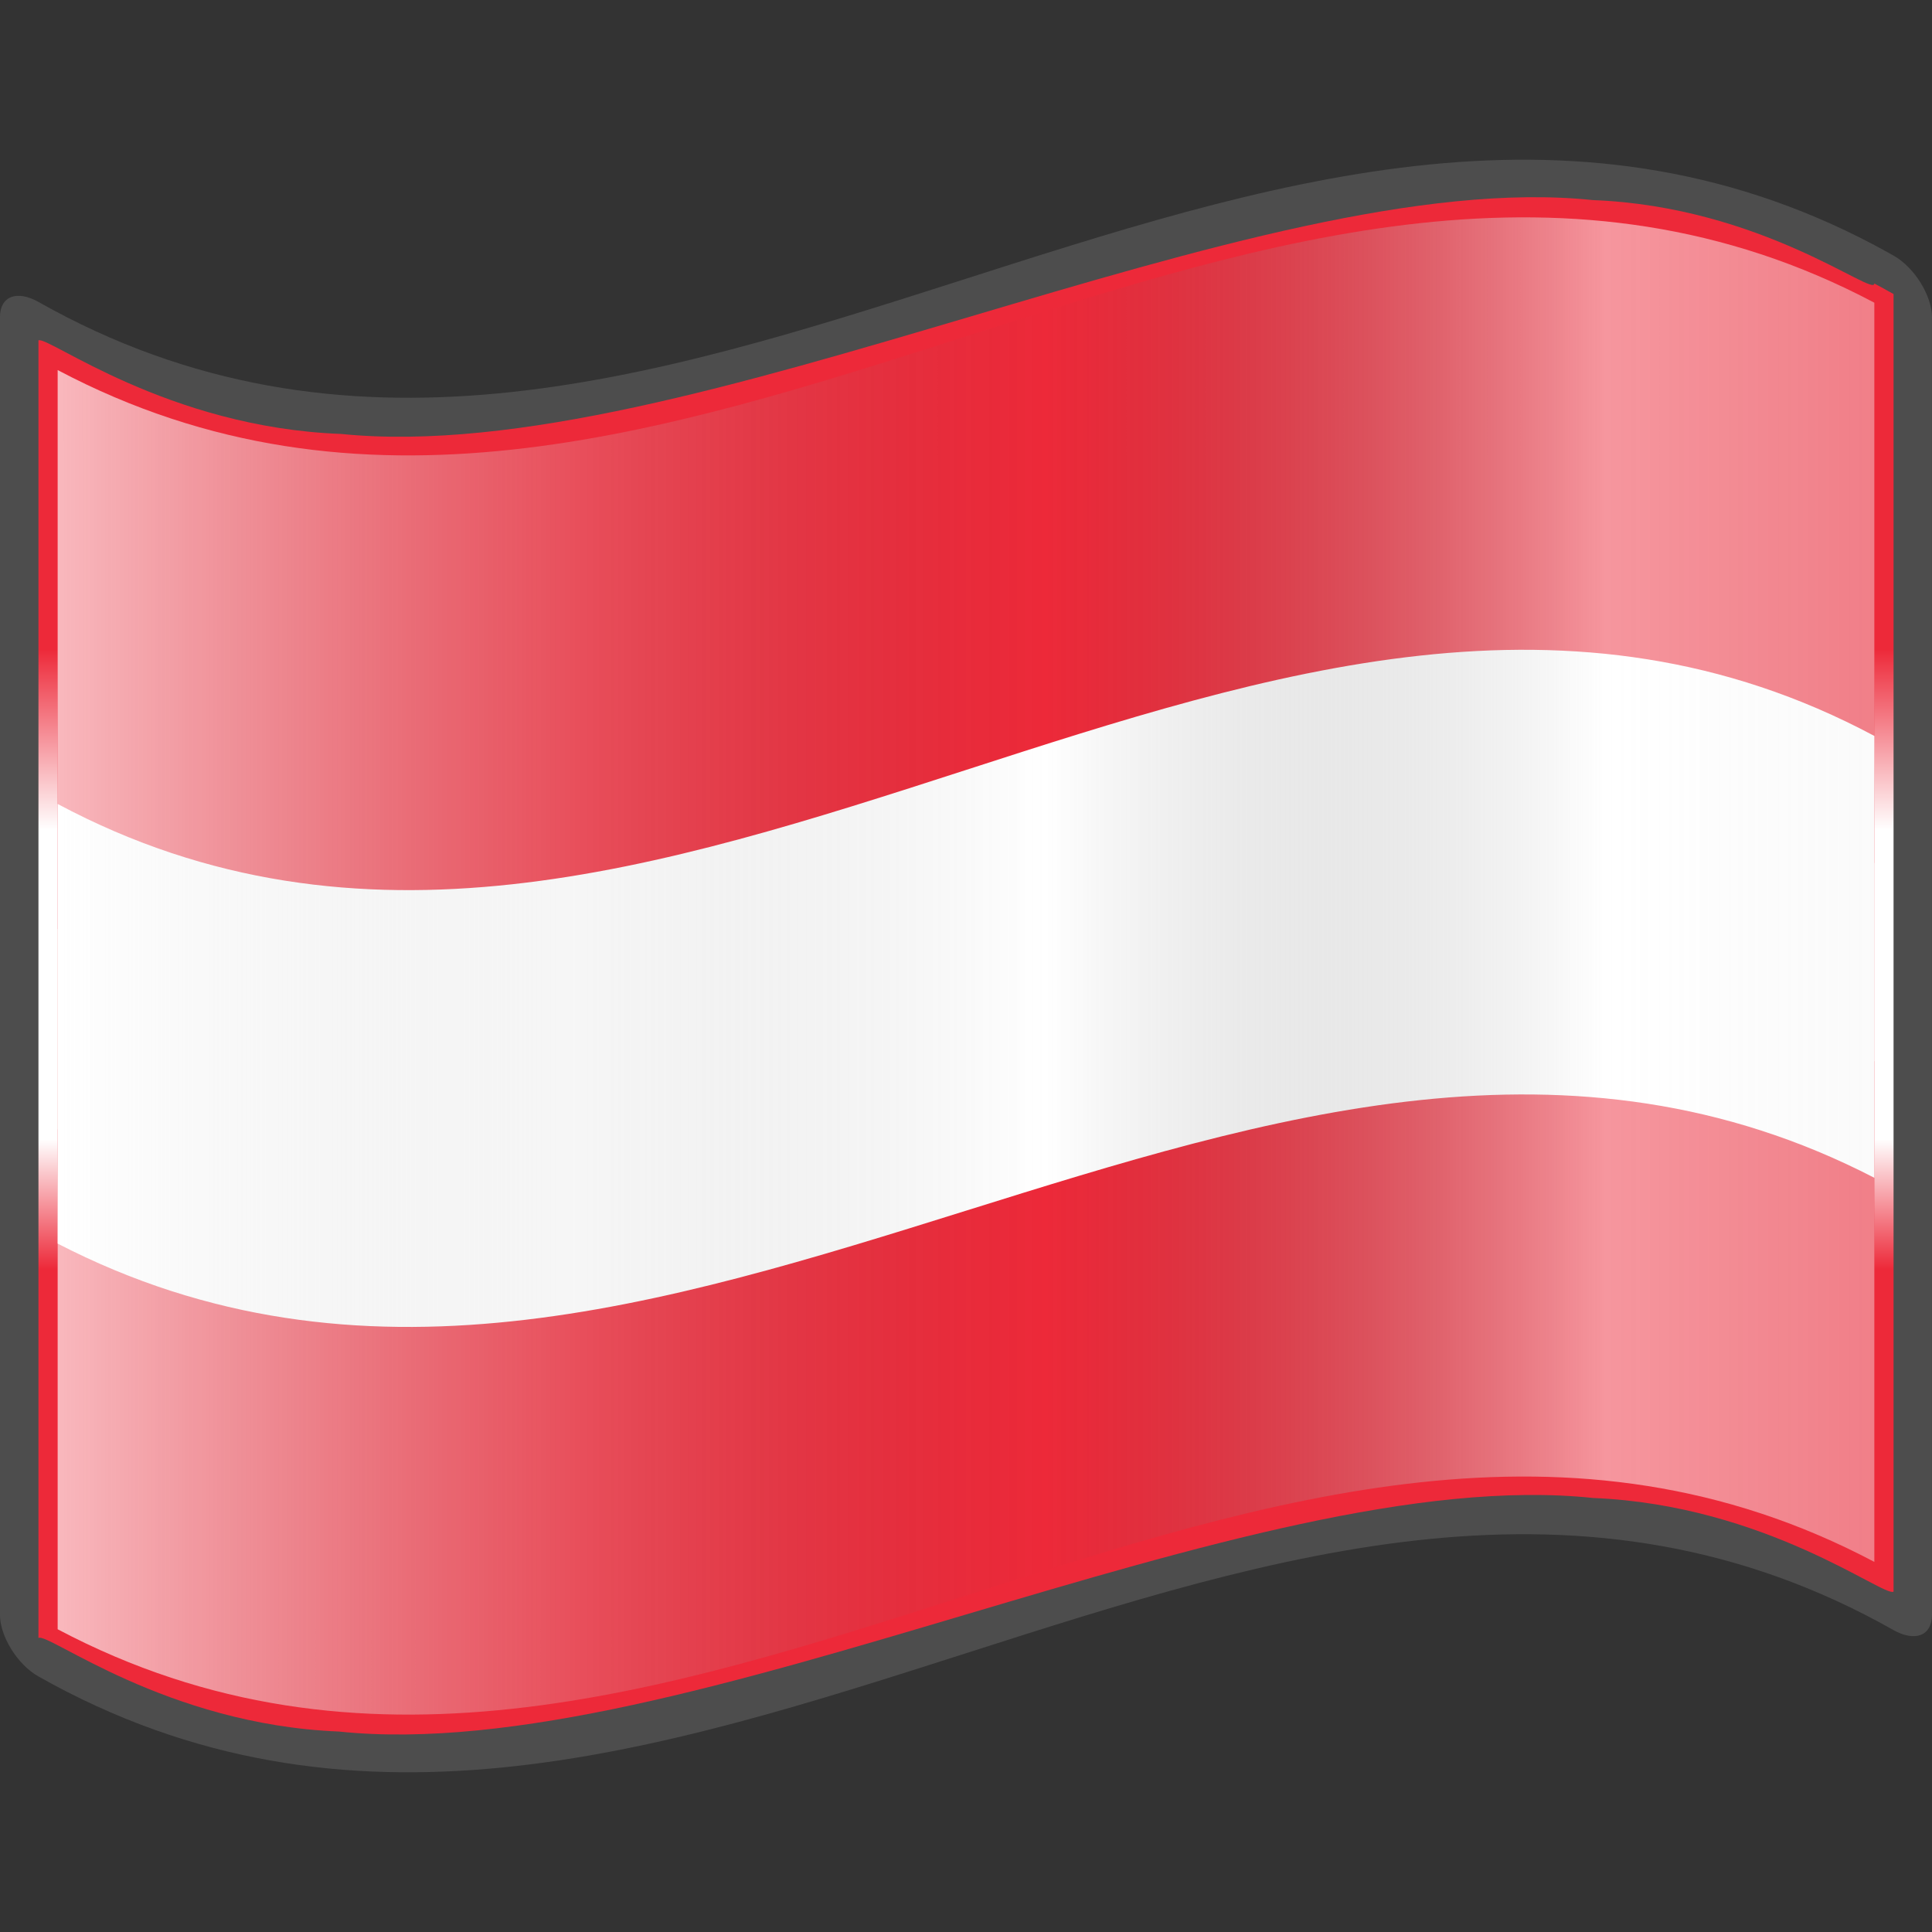
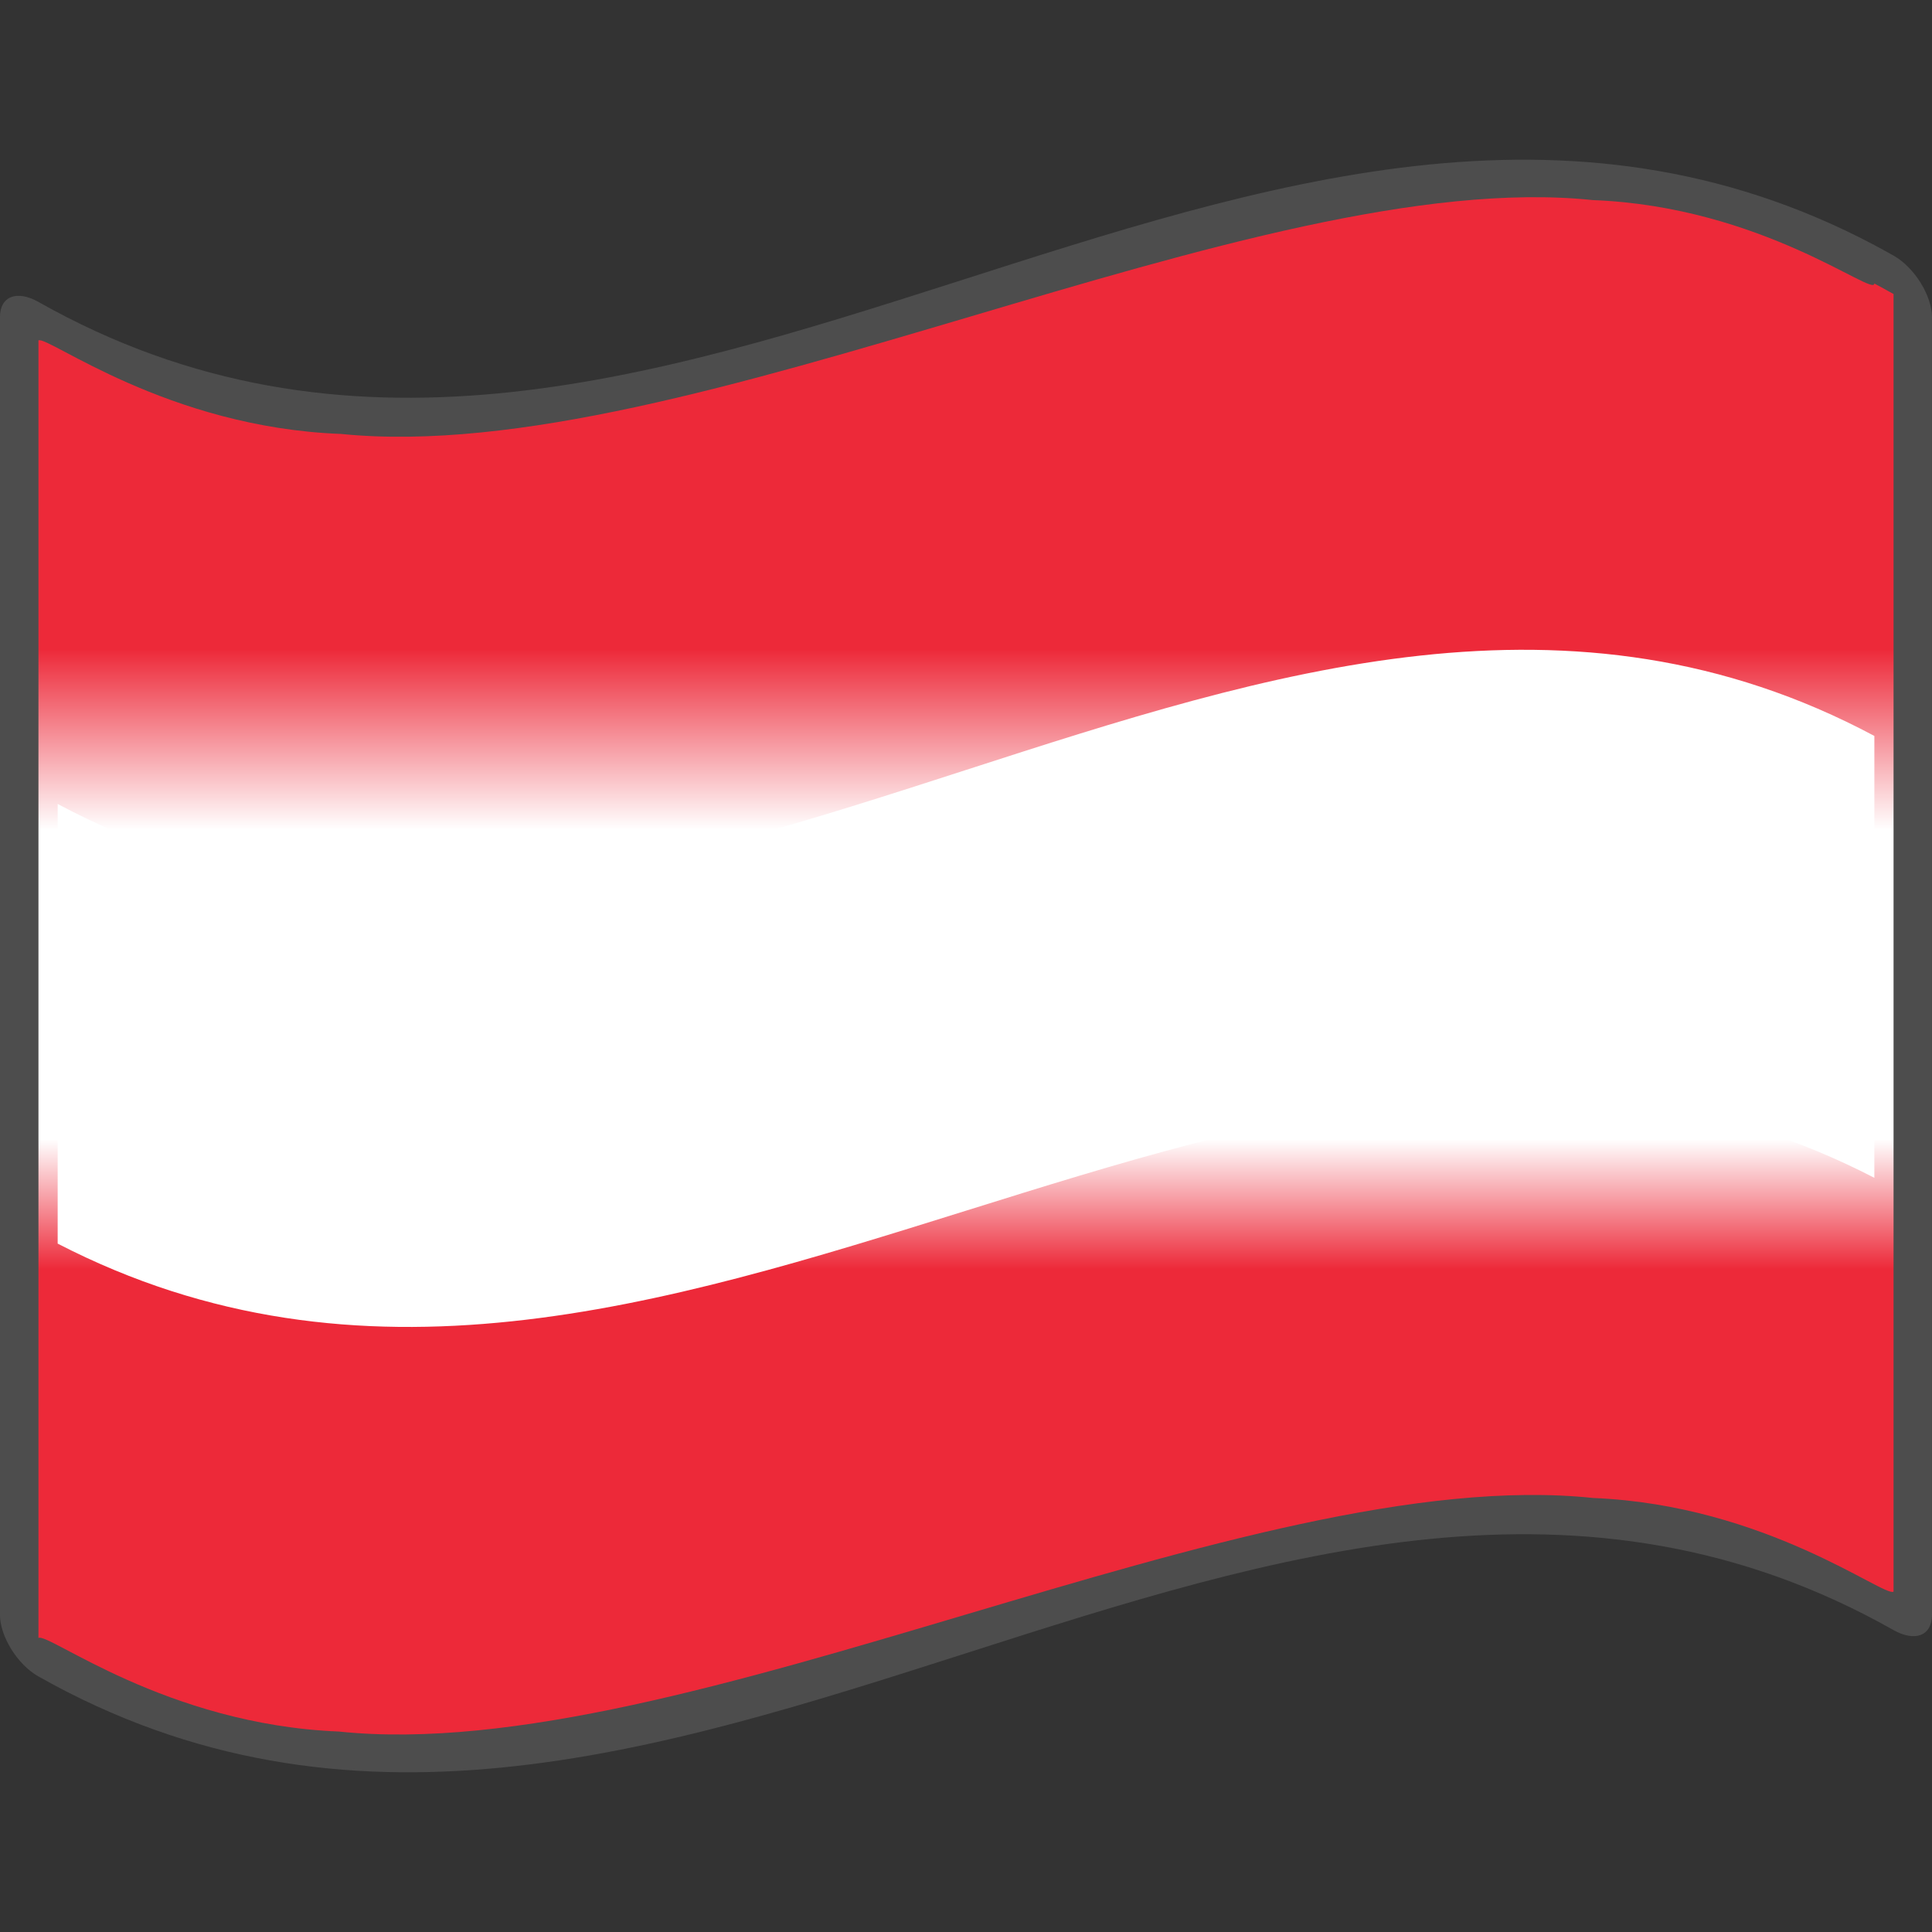
<svg xmlns="http://www.w3.org/2000/svg" width="48pt" height="48pt" version="1.0" viewBox="0 0 256 256" xml:space="preserve">
  <rect x="0" y="0" width="256" height="256" fill="#333333" stroke="none" />
  <defs>
    <linearGradient id="b" x1="87.397" x2="269.33" y1="141.97" y2="141.97" gradientTransform="matrix(1.568 0 0 1.568 -129.37 -94.57)" gradientUnits="userSpaceOnUse">
      <stop stop-color="#fff" stop-opacity=".667" offset="0" />
      <stop stop-color="#d7d7d7" stop-opacity=".219" offset=".241" />
      <stop stop-color="#4d4d4d" stop-opacity="0" offset=".459" />
      <stop stop-color="#fff" stop-opacity=".51" offset=".719" />
      <stop stop-color="#f2f2f2" stop-opacity=".4" offset=".874" />
      <stop stop-color="#fff" stop-opacity=".624" offset="1" />
    </linearGradient>
    <linearGradient id="a" x1="126.19" x2="126.19" y1="39.618" y2="112.3" gradientTransform="matrix(1.568 0 0 1.568 -69.826 15.227)" gradientUnits="userSpaceOnUse">
      <stop stop-color="#ed2939" offset="0" />
      <stop stop-color="#ed2939" offset=".076" />
      <stop stop-color="#fff" offset=".286" />
      <stop stop-color="#fff" offset=".646" />
      <stop stop-color="#ed2939" offset=".797" />
      <stop stop-color="#ed2939" offset="1" />
    </linearGradient>
  </defs>
  <polyline points="0 256 0 0 256 0 256 256" fill="none" />
  <path d="m248.36 32.472c-81.088-42.902-162.18 53.377-243.27 7.533-2.814-1.588-5.095-0.792-5.095 2.025v171.94c0 2.811 2.281 6.579 5.095 8.165 81.936 46.325 163.87-52.464 245.81-6.14 2.814 1.587 5.095 0.792 5.095-2.025v-171.94c0-2.811-2.281-6.578-5.095-8.165-0.848-0.479-1.696-0.943-2.544-1.392z" fill="#4d4d4d" />
  <path d="m248.36 37.567c0 1.854-14.892-10.205-37.309-11.054-22.416-2.352-52.355 6.506-82.452 15.427-30.097 8.899-60.348 17.891-83.389 15.56-23.04-0.853-38.868-13.027-40.115-12.399v171.94c1.235-0.802 16.907 11.481 39.798 12.395 22.89 2.399 52.999-6.569 83.108-15.508 30.109-8.929 60.218-17.856 83.108-15.437 22.891 0.932 38.563 13.211 39.797 12.409v-171.94c-1.274-0.723-2.544-1.392-2.544-1.392z" fill="url(#a)" />
-   <path d="m248.36 206.96c-80.24-42.452-160.48 51.376-240.72 8.927v-166.85c80.239 42.449 160.48-51.379 240.72-8.927v166.85z" fill="#ed2939" />
+   <path d="m248.36 206.96c-80.24-42.452-160.48 51.376-240.72 8.927c80.239 42.449 160.48-51.379 240.72-8.927v166.85z" fill="#ed2939" />
  <g fill="#fff">
    <path d="m7.641 123.08v41.704c80.239 41.454 160.48-50.176 240.72-8.718v-41.704c-80.24-41.458-160.48 50.173-240.72 8.718z" />
    <path d="m7.643 106.53v43.113c80.239 42.855 160.48-51.872 240.72-9.012v-43.113c-80.24-42.859-160.48 51.868-240.72 9.012z" />
  </g>
-   <path d="m248.36 206.96c-80.24-42.452-160.48 51.377-240.72 8.925v-166.85c80.239 42.451 160.48-51.377 240.72-8.925v166.85z" fill="url(#b)" />
</svg>